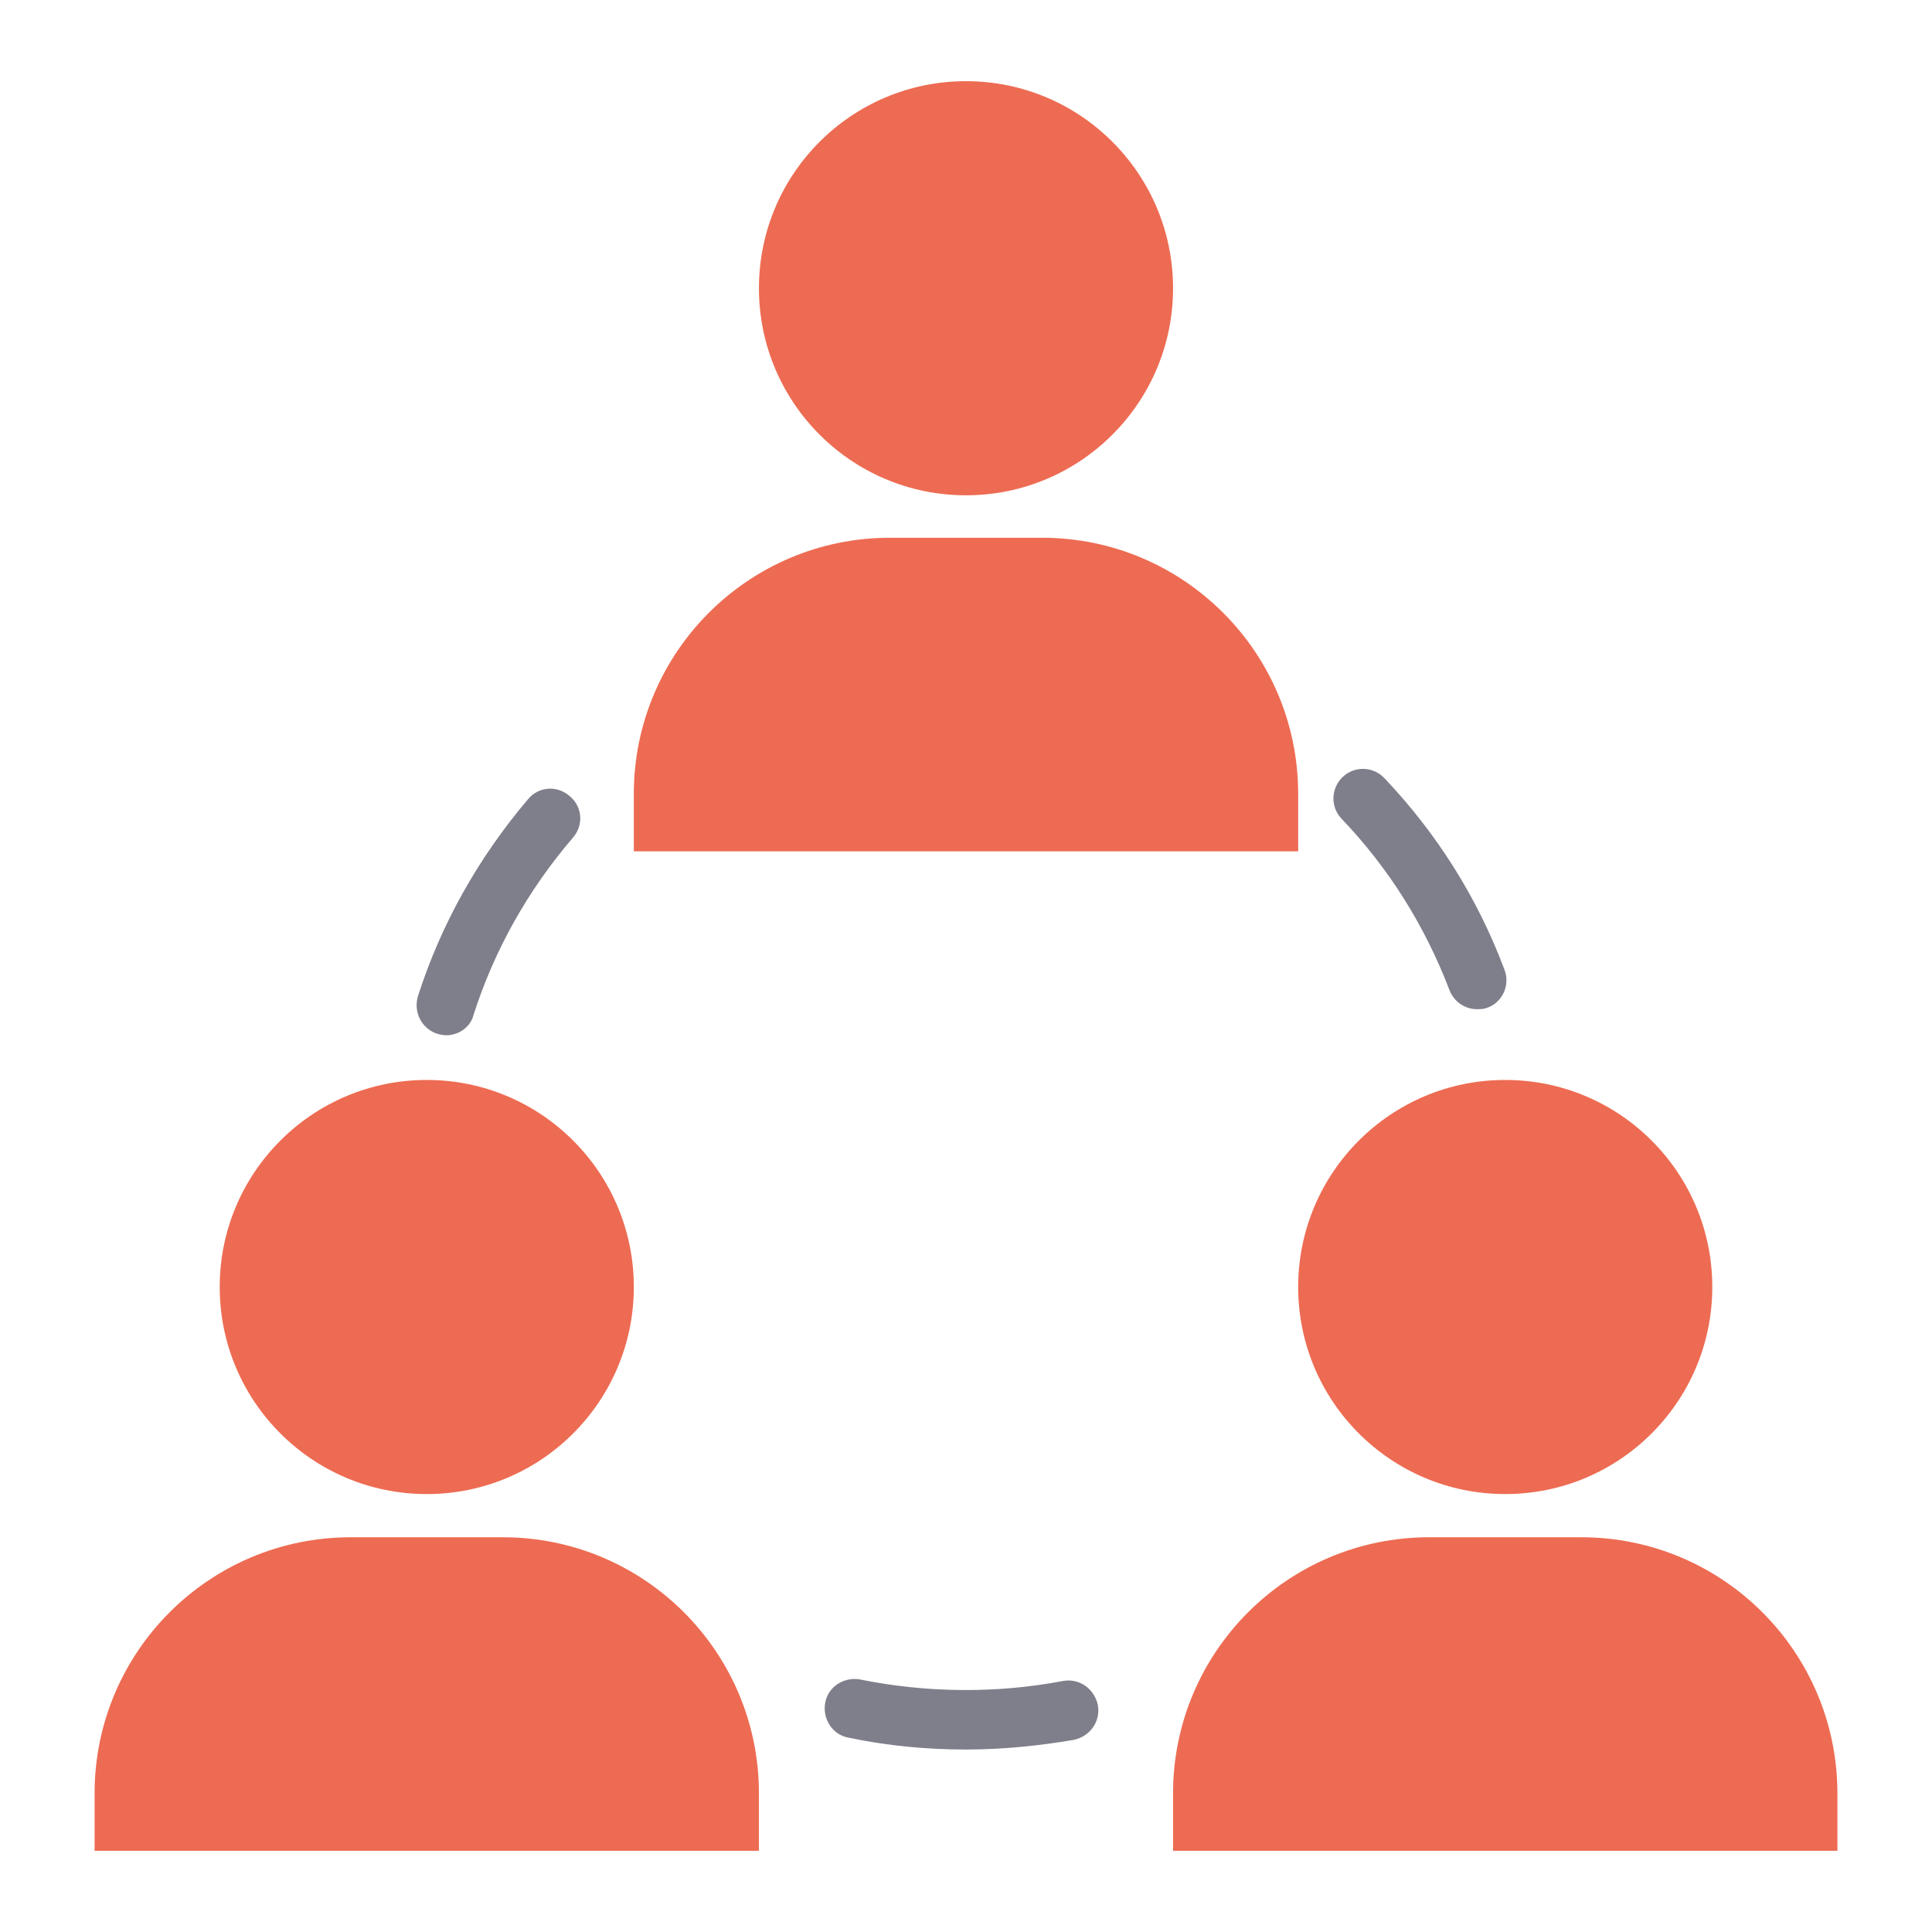
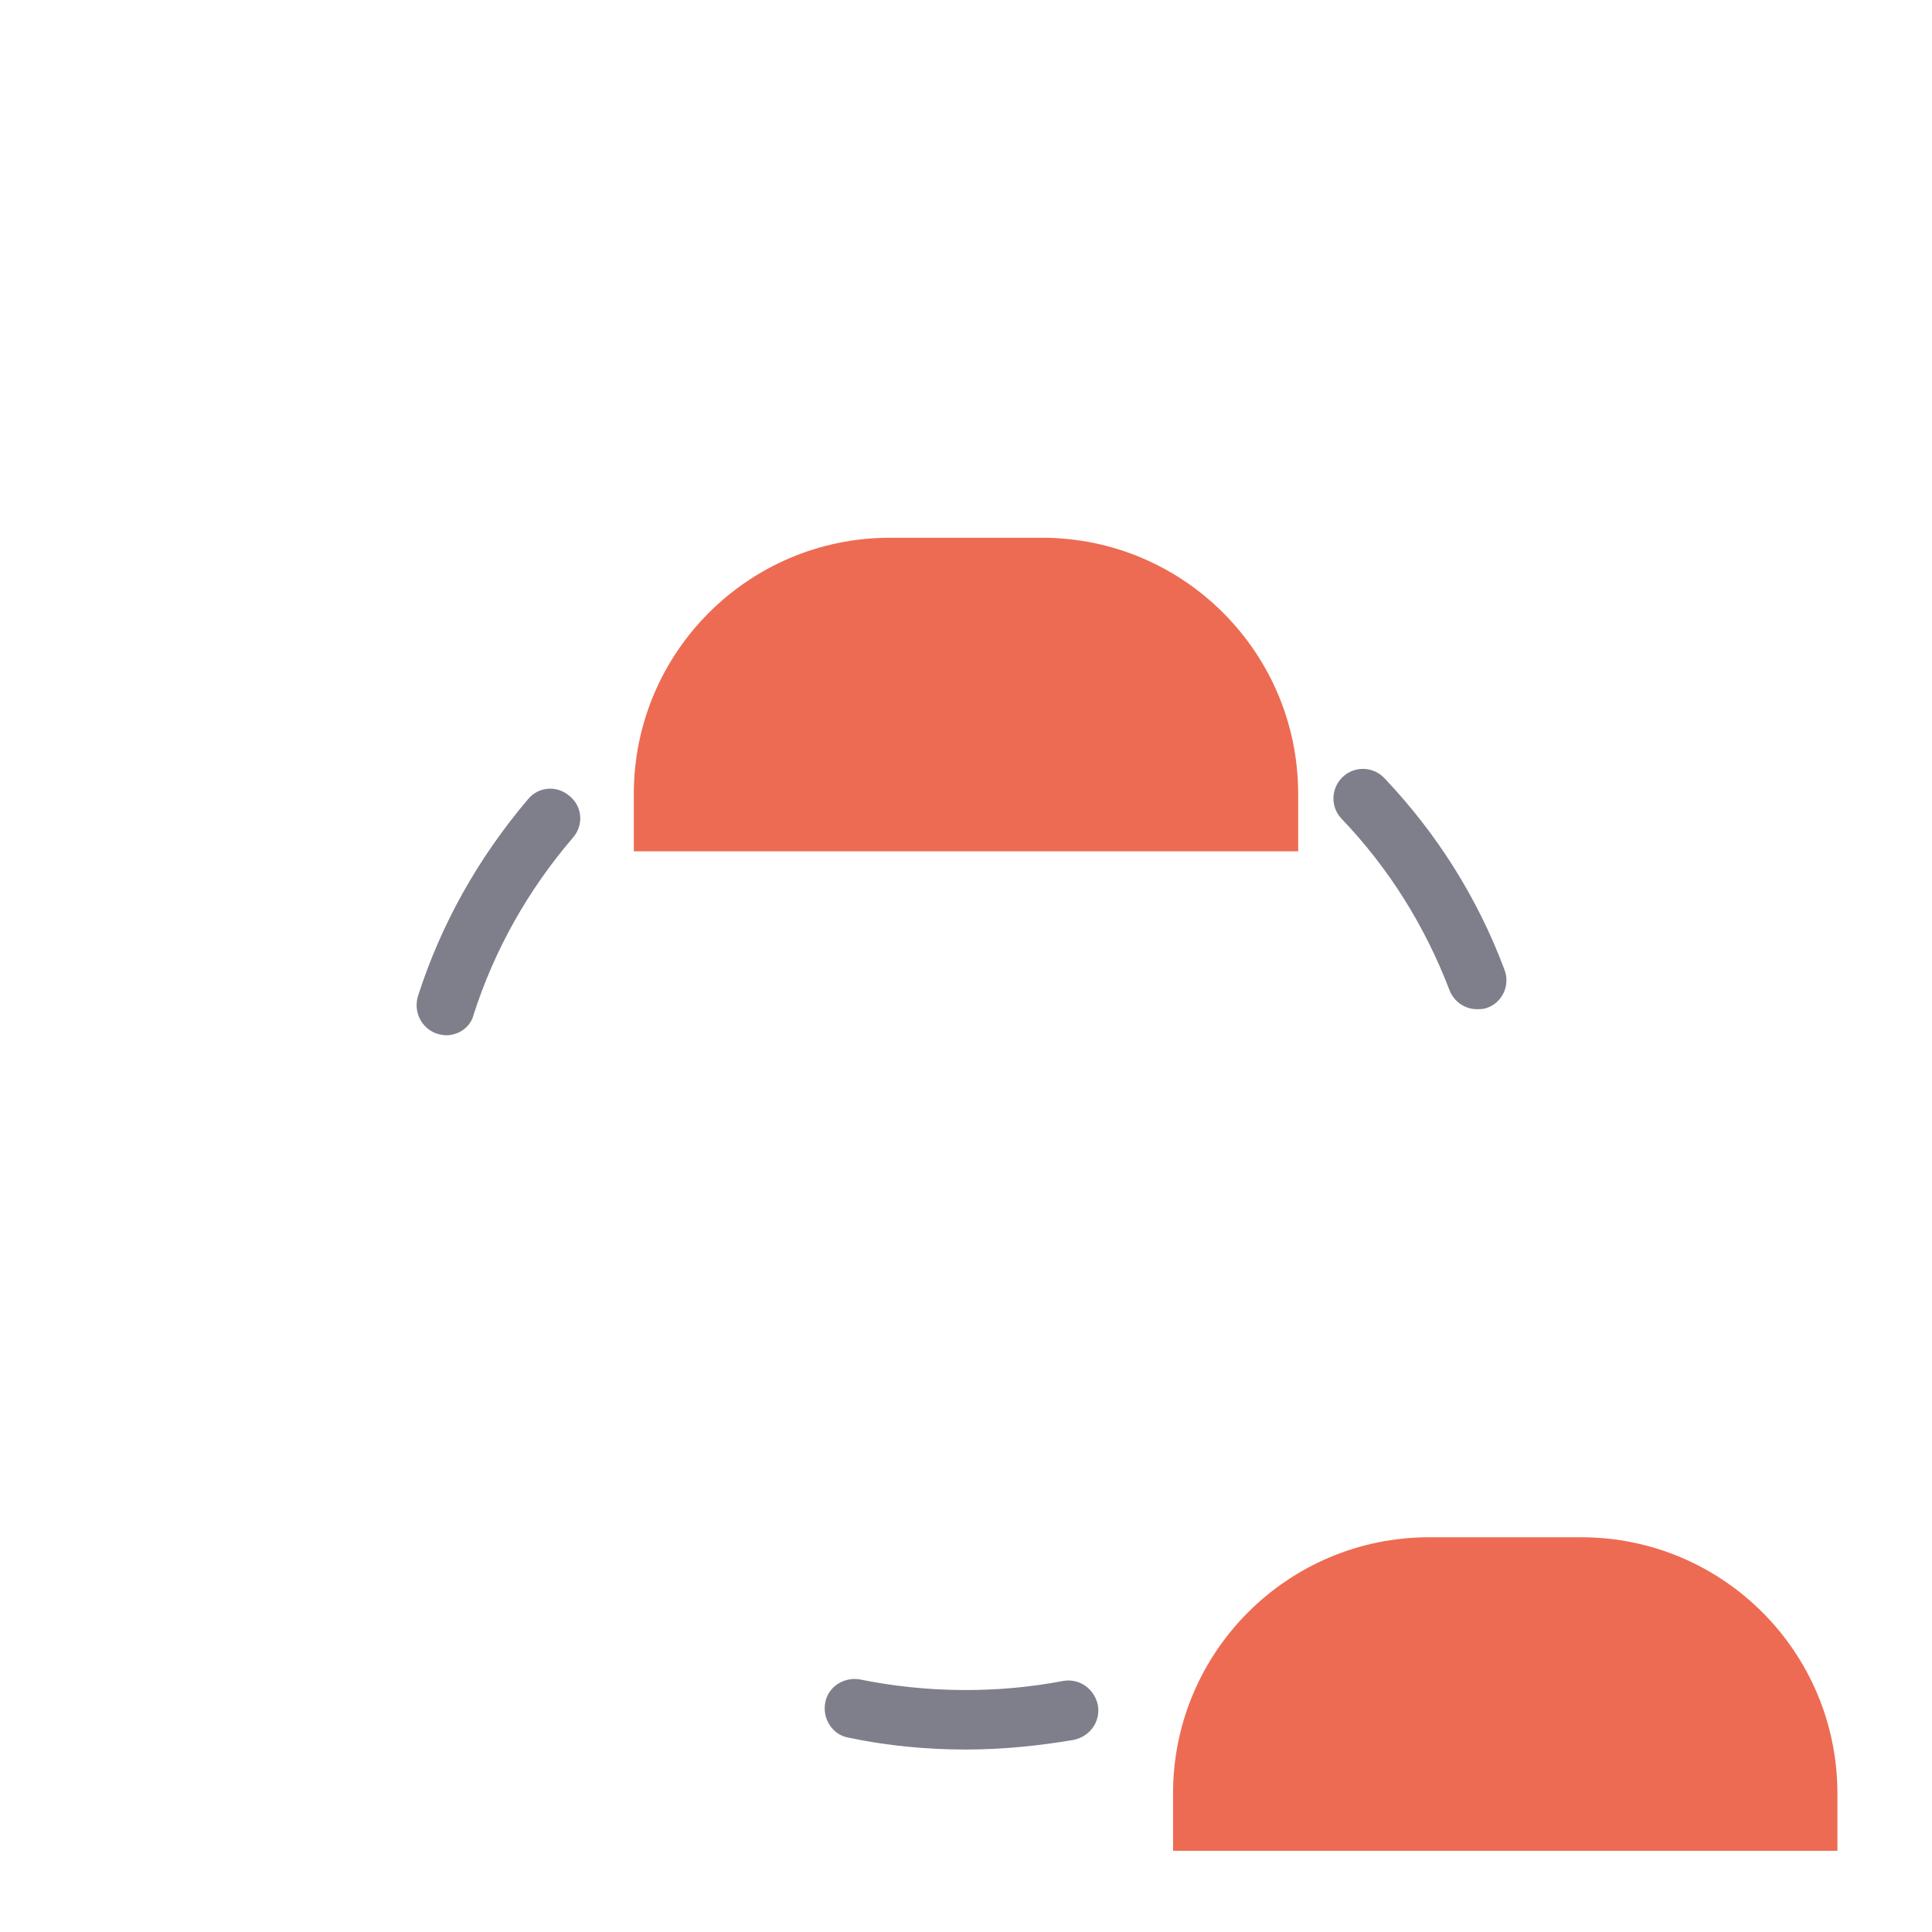
<svg xmlns="http://www.w3.org/2000/svg" version="1.1" id="Layer_1" x="0px" y="0px" viewBox="0 0 259.4 259.4" style="enable-background:new 0 0 259.4 259.4;" xml:space="preserve">
  <style type="text/css">
	.st0{fill:#ED6B52;}
	.st1{fill:#7E7F8A;}
</style>
  <g>
    <g>
      <g>
-         <circle class="st0" cx="129.7" cy="38.7" r="27.8" />
        <path class="st0" d="M174.3,114.3v-7.7c0-19-15.4-34.4-34.4-34.4h-20.4c-19,0-34.4,15.4-34.4,34.4v7.7H174.3z" />
      </g>
      <g>
        <g>
-           <circle class="st0" cx="57.3" cy="172.8" r="27.8" />
-           <path class="st0" d="M101.9,248.5v-7.7c0-19-15.4-34.4-34.4-34.4H47.1c-19,0-34.4,15.4-34.4,34.4v7.7H101.9z" />
-         </g>
+           </g>
        <g>
-           <circle class="st0" cx="202.1" cy="172.8" r="27.8" />
          <path class="st0" d="M246.7,248.5v-7.7c0-19-15.4-34.4-34.4-34.4h-20.4c-19,0-34.4,15.4-34.4,34.4v7.7H246.7z" />
        </g>
      </g>
    </g>
    <path class="st1" d="M129.7,234.9c-5.3,0-10.6-0.5-15.8-1.6c-2.2-0.4-3.5-2.6-3.1-4.7c0.4-2.2,2.6-3.5,4.7-3.1   c8.9,1.8,18.3,1.9,27.2,0.2c2.2-0.4,4.2,1,4.7,3.2c0.4,2.2-1,4.2-3.2,4.7C139.5,234.4,134.6,234.9,129.7,234.9z M59.9,139   c-0.4,0-0.8-0.1-1.2-0.2c-2.1-0.7-3.2-2.9-2.6-5c3.1-9.7,8.1-18.6,14.8-26.5c1.4-1.7,3.9-1.9,5.6-0.4c1.7,1.4,1.9,3.9,0.4,5.6   c-6,7-10.5,15-13.3,23.7C63.2,137.9,61.6,139,59.9,139z M198.3,135.5c-1.6,0-3.1-1-3.7-2.6c-3.3-8.6-8.1-16.3-14.5-23   c-1.5-1.6-1.4-4.1,0.2-5.6c1.6-1.5,4.1-1.4,5.6,0.2c7.1,7.5,12.5,16.1,16.1,25.7c0.8,2.1-0.3,4.4-2.3,5.1   C199.2,135.5,198.7,135.5,198.3,135.5z" />
  </g>
</svg>